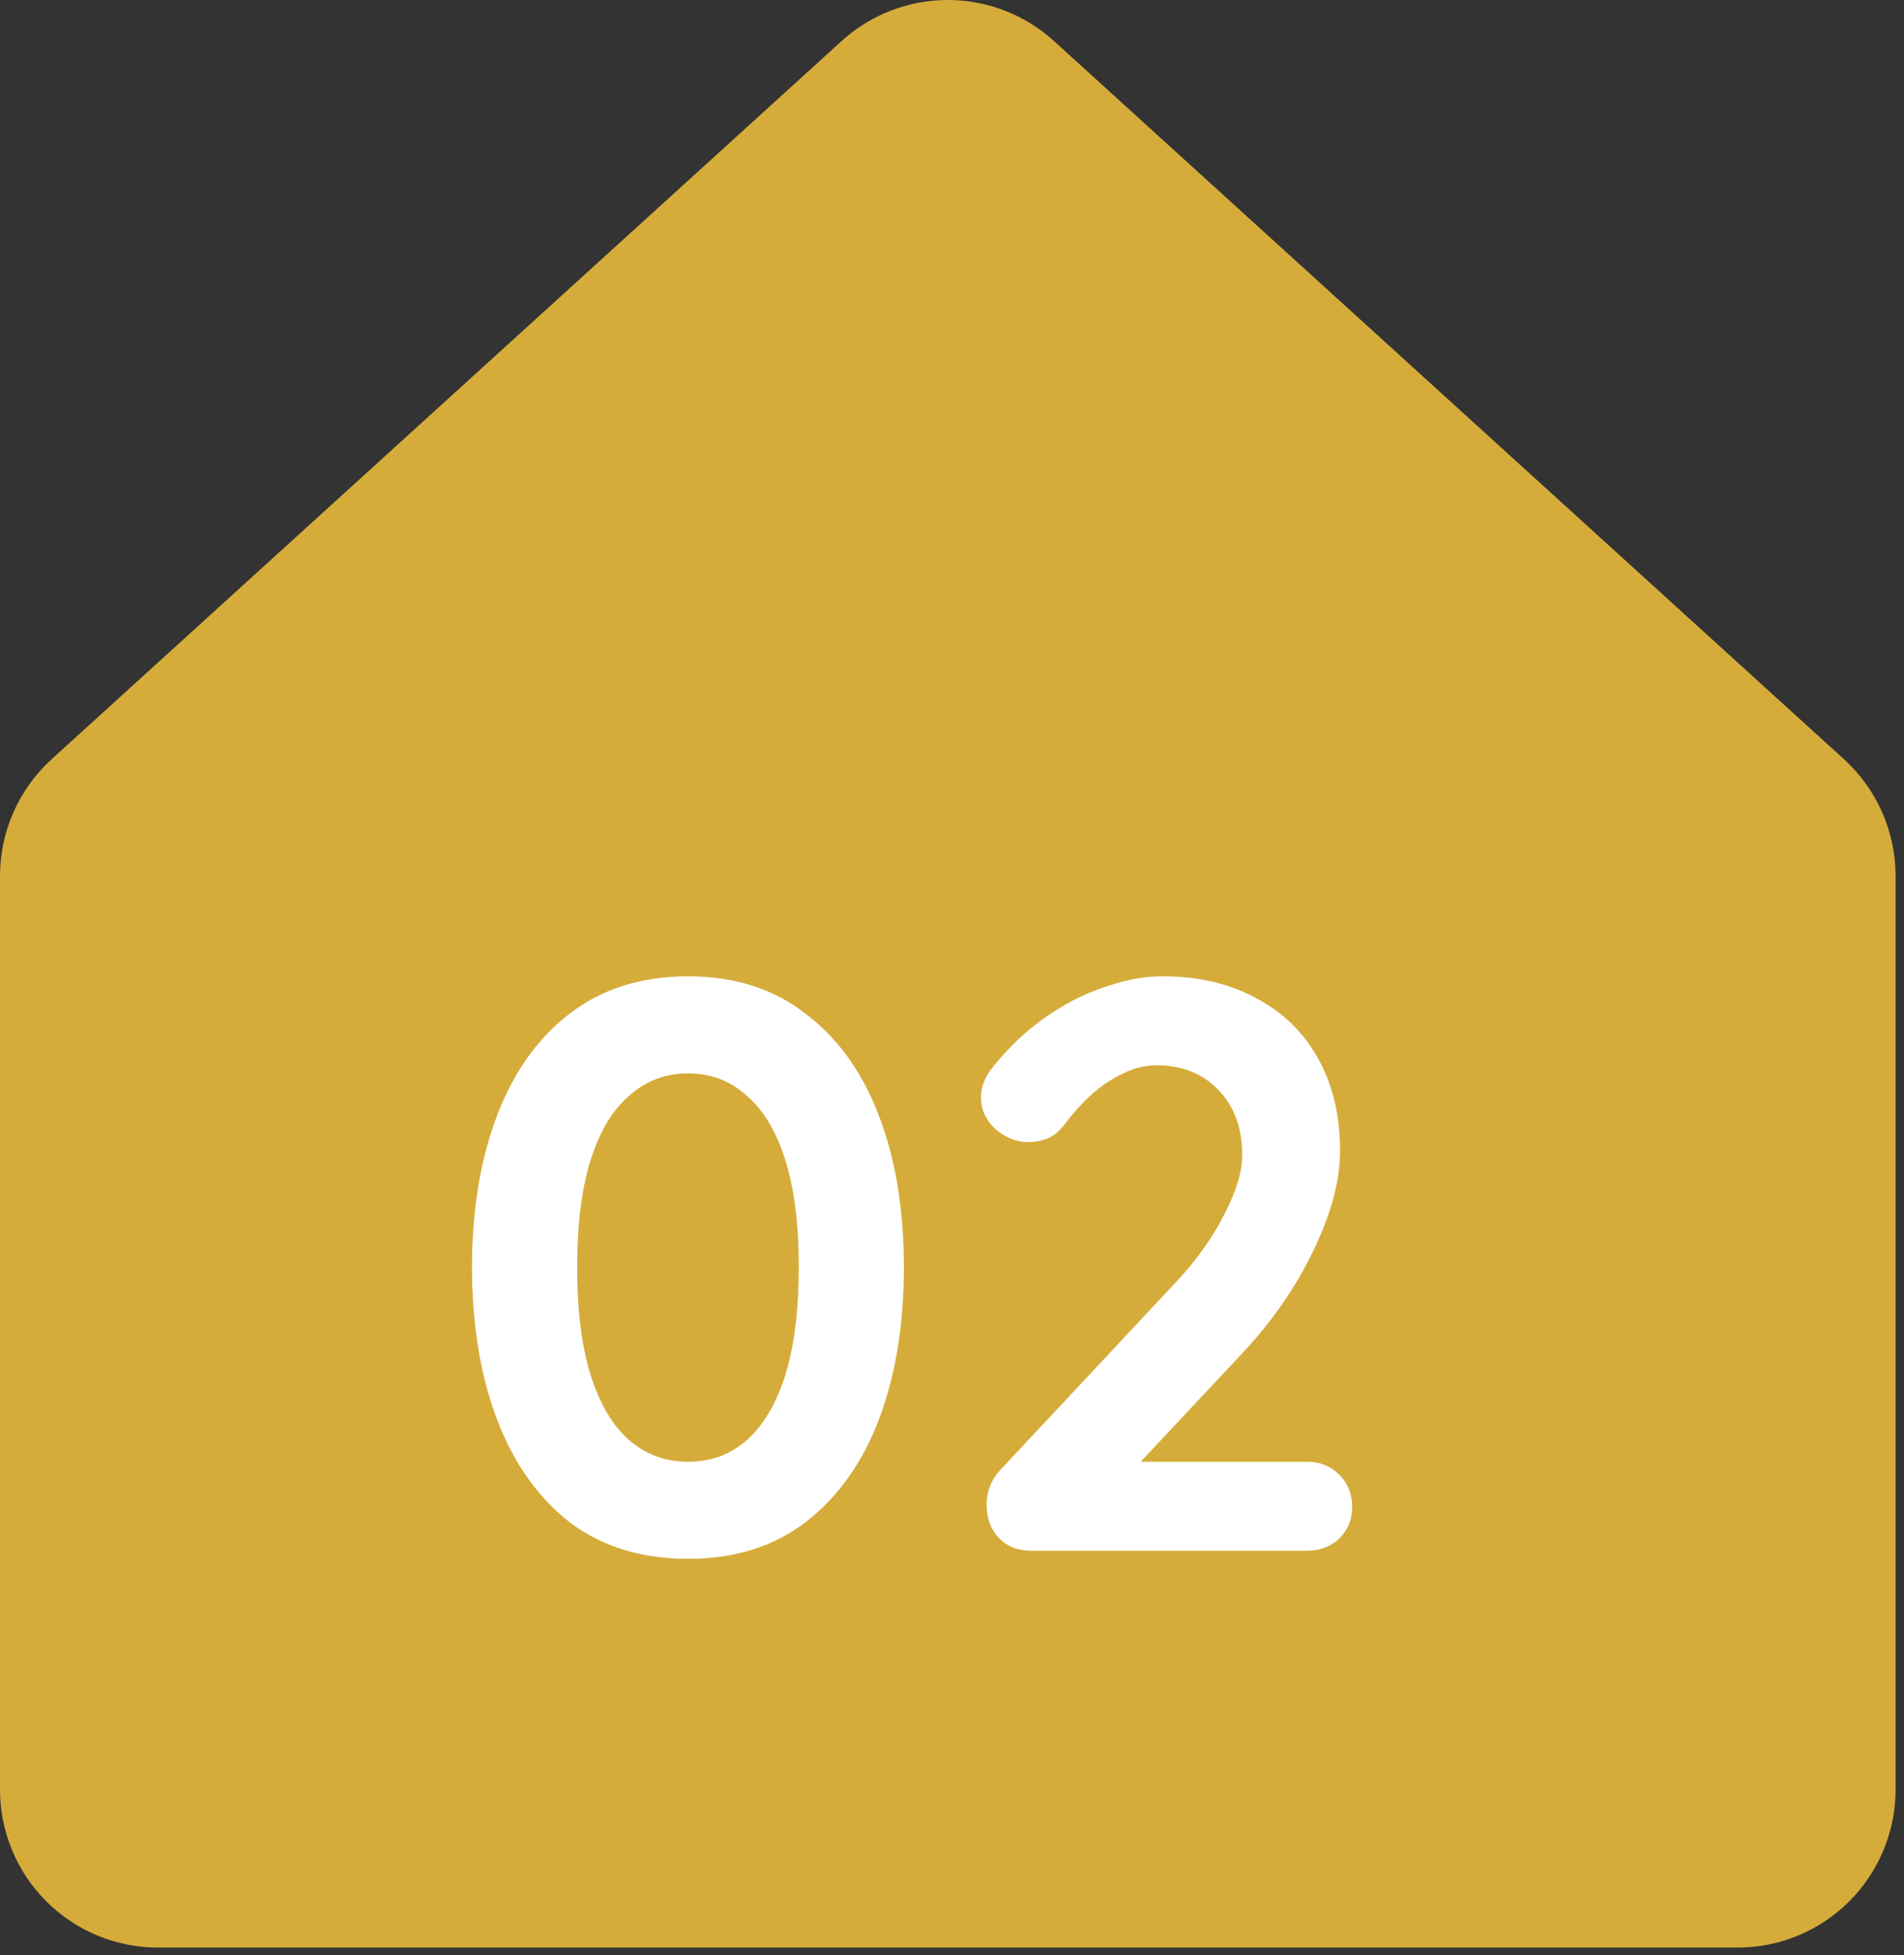
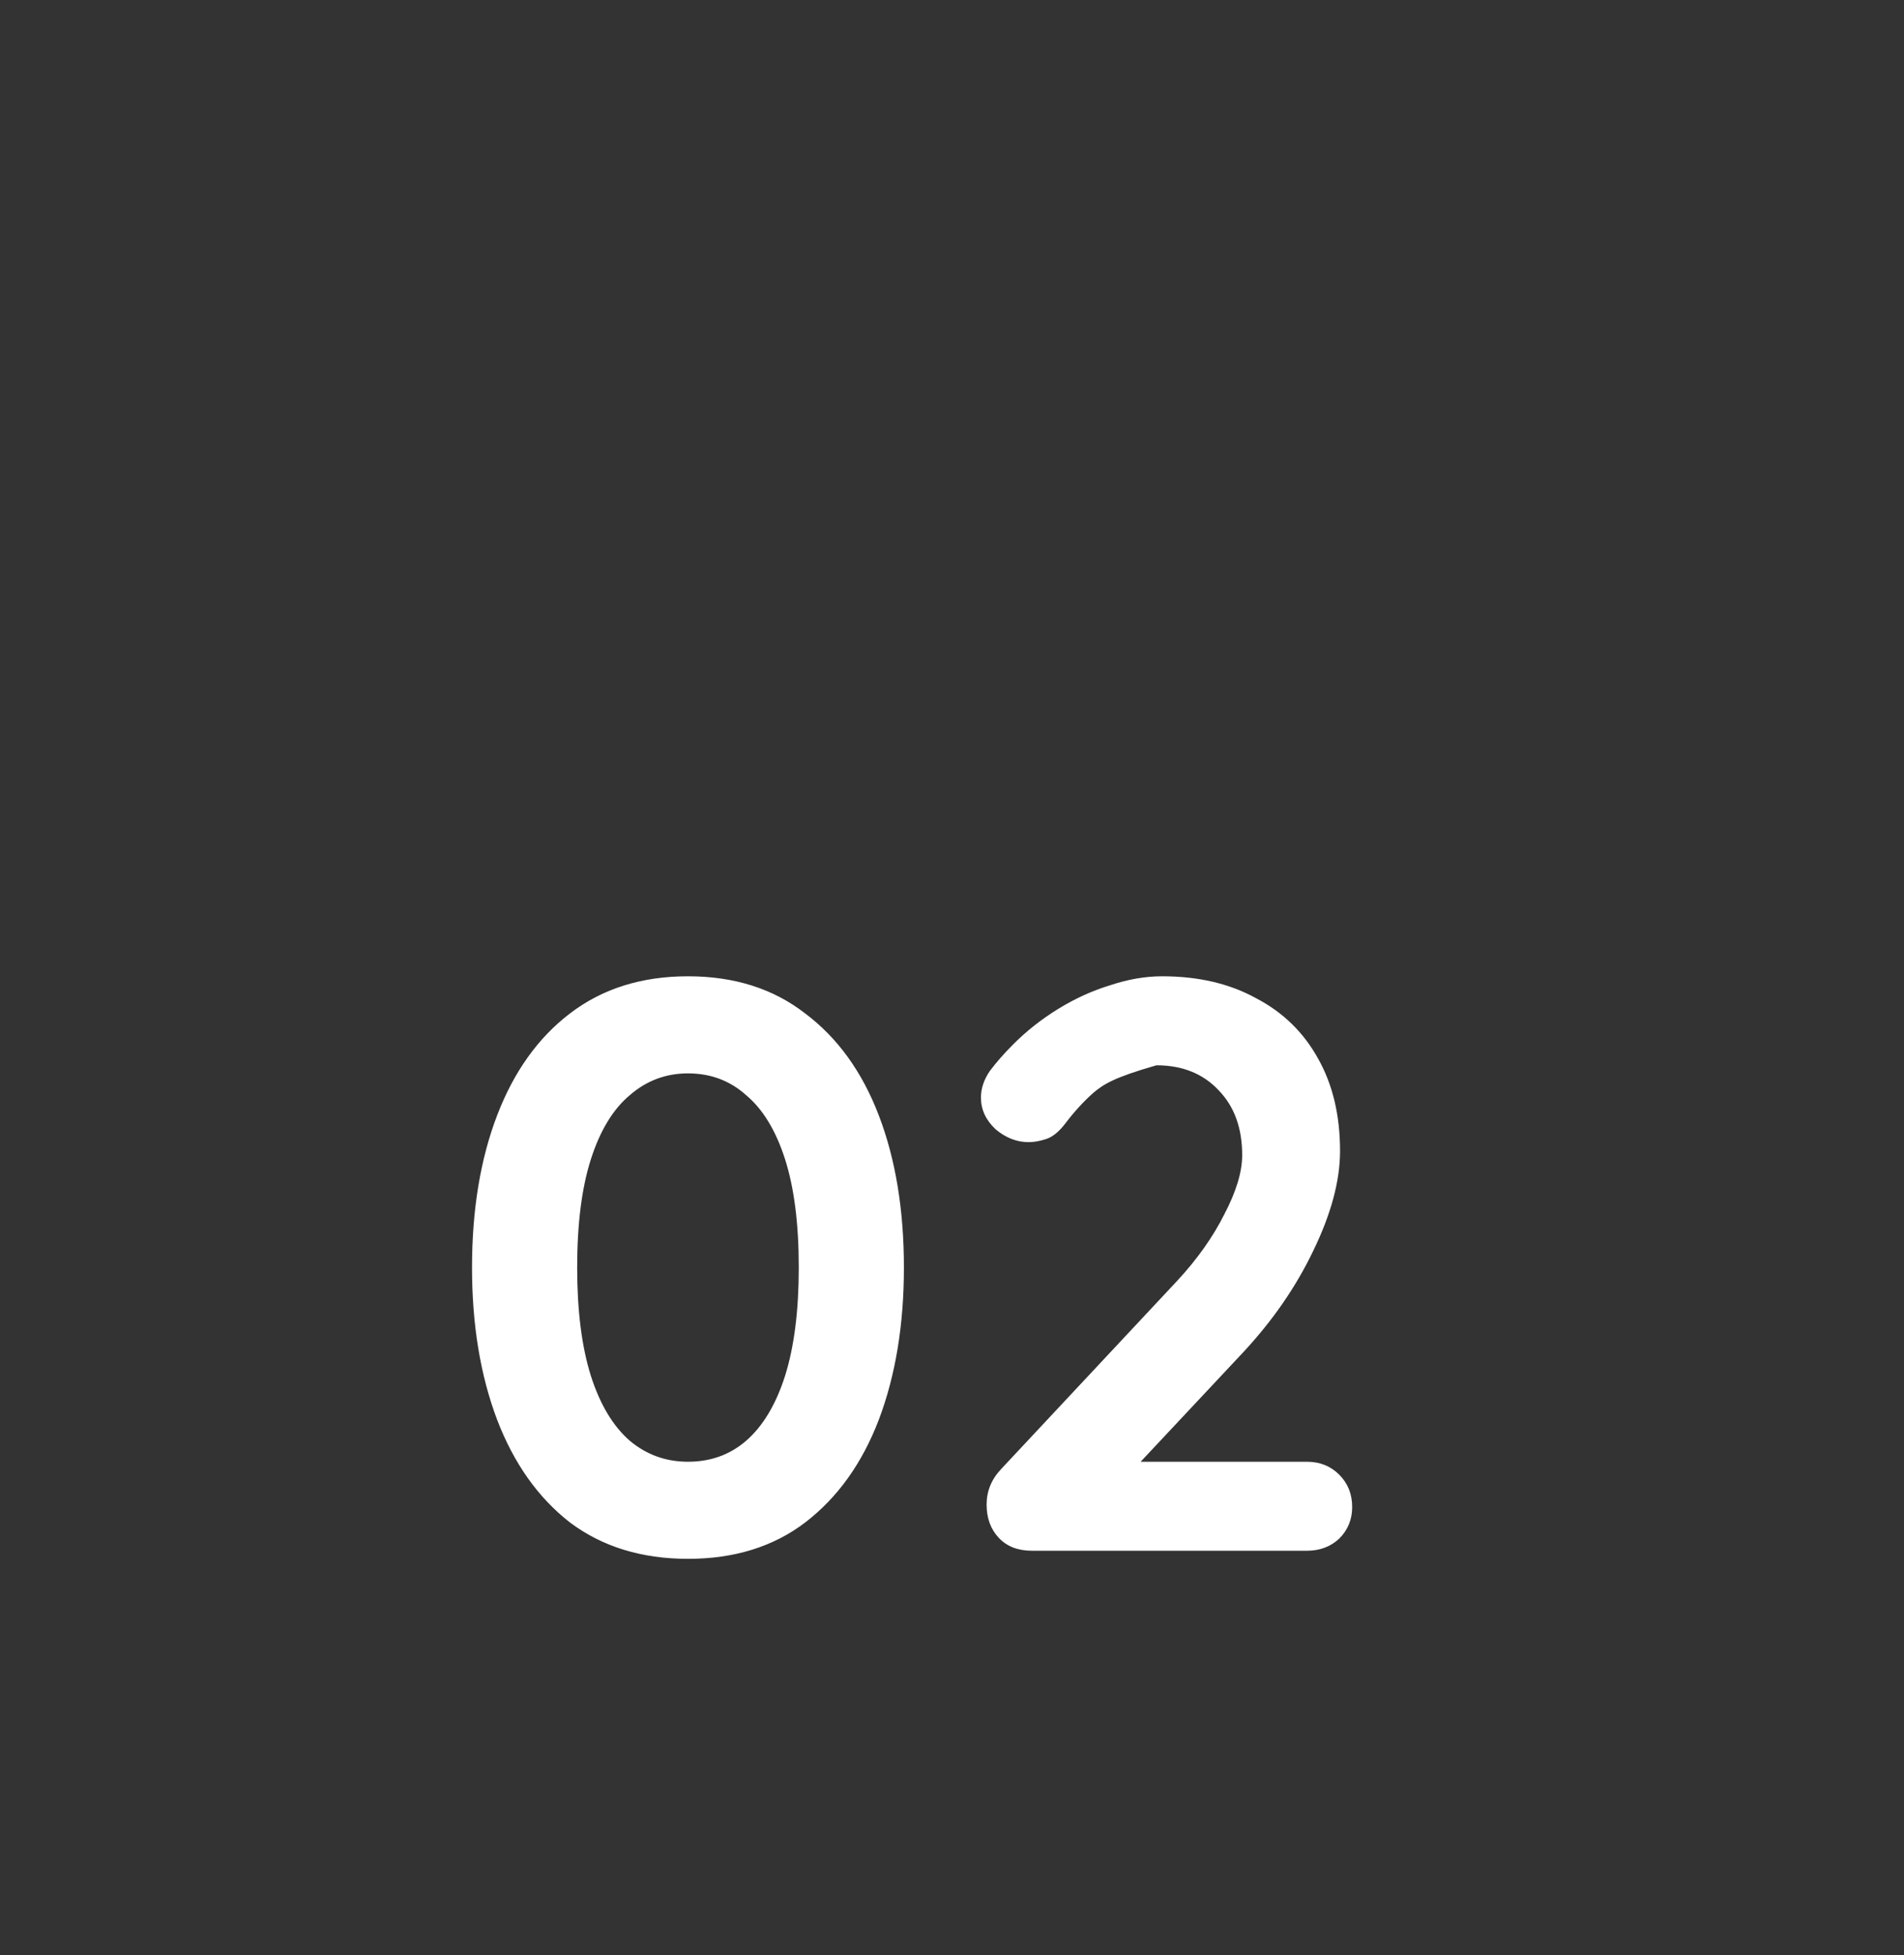
<svg xmlns="http://www.w3.org/2000/svg" width="113" height="116" viewBox="0 0 113 116" fill="none">
  <rect x="0" y="0" width="113" height="116" fill="#333333" stroke="none" />
-   <path d="M112.5 51.97V106.169C112.5 108.655 111.512 111.04 109.754 112.798C107.996 114.556 105.611 115.544 103.125 115.544H9.375C6.889 115.544 4.504 114.556 2.746 112.798C0.988 111.04 0 108.655 0 106.169V51.97C0 50.669 0.272 49.382 0.796 48.192C1.321 47.002 2.087 45.934 3.047 45.056L49.922 2.458C51.65 0.877 53.908 0 56.25 0C58.592 0 60.85 0.877 62.578 2.458L109.453 45.056C110.413 45.934 111.179 47.002 111.704 48.192C112.228 49.382 112.5 50.669 112.5 51.97Z" fill="#D5AC3A" />
-   <path d="M40.83 92.48C38.078 92.48 35.742 91.76 33.822 90.32C31.934 88.848 30.494 86.816 29.502 84.224C28.51 81.6 28.014 78.592 28.014 75.2C28.014 71.776 28.51 68.768 29.502 66.176C30.494 63.584 31.934 61.568 33.822 60.128C35.742 58.656 38.078 57.92 40.83 57.92C43.582 57.92 45.902 58.656 47.79 60.128C49.71 61.568 51.166 63.584 52.158 66.176C53.15 68.768 53.646 71.776 53.646 75.2C53.646 78.592 53.15 81.6 52.158 84.224C51.166 86.816 49.71 88.848 47.79 90.32C45.902 91.76 43.582 92.48 40.83 92.48ZM40.83 86.72C42.174 86.72 43.326 86.304 44.286 85.472C45.278 84.608 46.046 83.328 46.59 81.632C47.134 79.904 47.406 77.76 47.406 75.2C47.406 72.608 47.134 70.464 46.59 68.768C46.046 67.072 45.278 65.808 44.286 64.976C43.326 64.112 42.174 63.68 40.83 63.68C39.518 63.68 38.366 64.112 37.374 64.976C36.382 65.808 35.614 67.072 35.07 68.768C34.526 70.464 34.254 72.608 34.254 75.2C34.254 77.76 34.526 79.904 35.07 81.632C35.614 83.328 36.382 84.608 37.374 85.472C38.366 86.304 39.518 86.72 40.83 86.72ZM77.562 86.72C78.33 86.72 78.97 86.976 79.482 87.488C79.994 88 80.25 88.64 80.25 89.408C80.25 90.144 79.994 90.768 79.482 91.28C78.97 91.76 78.33 92 77.562 92H61.242C60.41 92 59.754 91.744 59.274 91.232C58.794 90.72 58.554 90.064 58.554 89.264C58.554 88.464 58.842 87.76 59.418 87.152L69.882 75.968C71.066 74.688 71.994 73.376 72.666 72.032C73.37 70.688 73.722 69.52 73.722 68.528C73.722 66.928 73.258 65.648 72.33 64.688C71.402 63.696 70.17 63.2 68.634 63.2C68.026 63.2 67.402 63.344 66.762 63.632C66.122 63.92 65.498 64.32 64.89 64.832C64.314 65.344 63.77 65.936 63.258 66.608C62.874 67.12 62.49 67.44 62.106 67.568C61.722 67.696 61.37 67.76 61.05 67.76C60.346 67.76 59.69 67.504 59.082 66.992C58.506 66.448 58.218 65.824 58.218 65.12C58.218 64.576 58.394 64.048 58.746 63.536C59.13 63.024 59.594 62.496 60.138 61.952C60.938 61.152 61.834 60.448 62.826 59.84C63.818 59.232 64.842 58.768 65.898 58.448C66.954 58.096 67.978 57.92 68.97 57.92C71.114 57.92 72.97 58.352 74.538 59.216C76.138 60.048 77.37 61.248 78.234 62.816C79.098 64.352 79.53 66.176 79.53 68.288C79.53 70.048 79.002 72.016 77.946 74.192C76.922 76.336 75.53 78.352 73.77 80.24L67.29 87.152L66.762 86.72H77.562Z" fill="white" />
+   <path d="M40.83 92.48C38.078 92.48 35.742 91.76 33.822 90.32C31.934 88.848 30.494 86.816 29.502 84.224C28.51 81.6 28.014 78.592 28.014 75.2C28.014 71.776 28.51 68.768 29.502 66.176C30.494 63.584 31.934 61.568 33.822 60.128C35.742 58.656 38.078 57.92 40.83 57.92C43.582 57.92 45.902 58.656 47.79 60.128C49.71 61.568 51.166 63.584 52.158 66.176C53.15 68.768 53.646 71.776 53.646 75.2C53.646 78.592 53.15 81.6 52.158 84.224C51.166 86.816 49.71 88.848 47.79 90.32C45.902 91.76 43.582 92.48 40.83 92.48ZM40.83 86.72C42.174 86.72 43.326 86.304 44.286 85.472C45.278 84.608 46.046 83.328 46.59 81.632C47.134 79.904 47.406 77.76 47.406 75.2C47.406 72.608 47.134 70.464 46.59 68.768C46.046 67.072 45.278 65.808 44.286 64.976C43.326 64.112 42.174 63.68 40.83 63.68C39.518 63.68 38.366 64.112 37.374 64.976C36.382 65.808 35.614 67.072 35.07 68.768C34.526 70.464 34.254 72.608 34.254 75.2C34.254 77.76 34.526 79.904 35.07 81.632C35.614 83.328 36.382 84.608 37.374 85.472C38.366 86.304 39.518 86.72 40.83 86.72ZM77.562 86.72C78.33 86.72 78.97 86.976 79.482 87.488C79.994 88 80.25 88.64 80.25 89.408C80.25 90.144 79.994 90.768 79.482 91.28C78.97 91.76 78.33 92 77.562 92H61.242C60.41 92 59.754 91.744 59.274 91.232C58.794 90.72 58.554 90.064 58.554 89.264C58.554 88.464 58.842 87.76 59.418 87.152L69.882 75.968C71.066 74.688 71.994 73.376 72.666 72.032C73.37 70.688 73.722 69.52 73.722 68.528C73.722 66.928 73.258 65.648 72.33 64.688C71.402 63.696 70.17 63.2 68.634 63.2C66.122 63.92 65.498 64.32 64.89 64.832C64.314 65.344 63.77 65.936 63.258 66.608C62.874 67.12 62.49 67.44 62.106 67.568C61.722 67.696 61.37 67.76 61.05 67.76C60.346 67.76 59.69 67.504 59.082 66.992C58.506 66.448 58.218 65.824 58.218 65.12C58.218 64.576 58.394 64.048 58.746 63.536C59.13 63.024 59.594 62.496 60.138 61.952C60.938 61.152 61.834 60.448 62.826 59.84C63.818 59.232 64.842 58.768 65.898 58.448C66.954 58.096 67.978 57.92 68.97 57.92C71.114 57.92 72.97 58.352 74.538 59.216C76.138 60.048 77.37 61.248 78.234 62.816C79.098 64.352 79.53 66.176 79.53 68.288C79.53 70.048 79.002 72.016 77.946 74.192C76.922 76.336 75.53 78.352 73.77 80.24L67.29 87.152L66.762 86.72H77.562Z" fill="white" />
</svg>